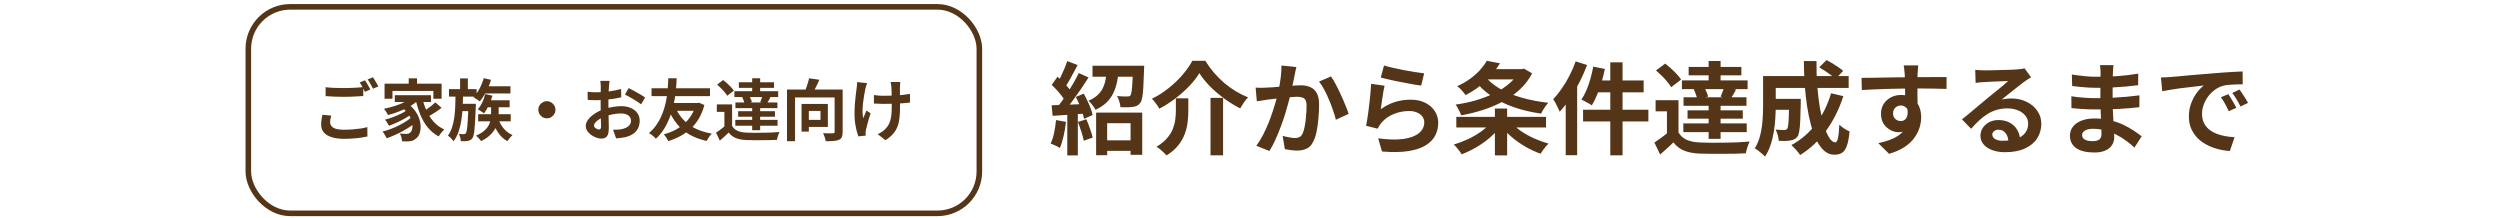
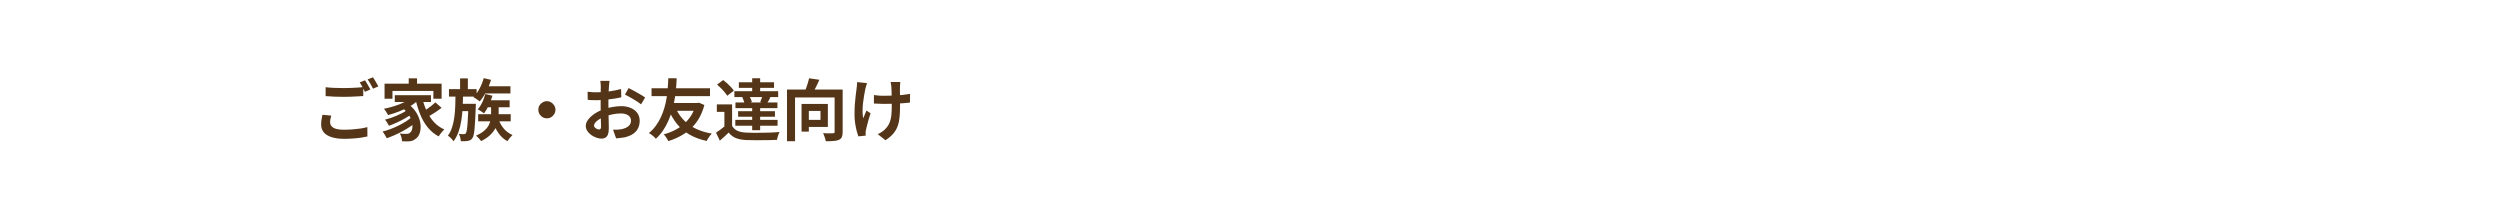
<svg xmlns="http://www.w3.org/2000/svg" width="448" height="39" viewBox="0 0 448 39" fill="none">
-   <rect x="44.5" y="1.23" width="131" height="37" rx="7.5" stroke="#543517" />
  <path d="M58.352 15.626C58.792 15.682 59.288 15.722 59.84 15.746C60.392 15.77 60.984 15.782 61.616 15.782C62.016 15.782 62.424 15.774 62.84 15.758C63.256 15.742 63.66 15.722 64.052 15.698C64.444 15.666 64.792 15.638 65.096 15.614V17.21C64.816 17.226 64.476 17.246 64.076 17.27C63.684 17.294 63.272 17.314 62.84 17.33C62.416 17.346 62.012 17.354 61.628 17.354C61.004 17.354 60.424 17.342 59.888 17.318C59.352 17.286 58.84 17.254 58.352 17.222V15.626ZM59.36 20.714C59.304 20.922 59.256 21.126 59.216 21.326C59.176 21.526 59.156 21.726 59.156 21.926C59.156 22.318 59.348 22.638 59.732 22.886C60.124 23.126 60.752 23.246 61.616 23.246C62.16 23.246 62.684 23.226 63.188 23.186C63.7 23.146 64.18 23.094 64.628 23.03C65.076 22.958 65.476 22.874 65.828 22.778L65.84 24.458C65.496 24.538 65.104 24.61 64.664 24.674C64.232 24.738 63.764 24.786 63.26 24.818C62.764 24.858 62.236 24.878 61.676 24.878C60.756 24.878 59.992 24.774 59.384 24.566C58.776 24.366 58.316 24.078 58.004 23.702C57.7 23.318 57.548 22.85 57.548 22.298C57.548 21.954 57.576 21.638 57.632 21.35C57.688 21.054 57.736 20.794 57.776 20.57L59.36 20.714ZM65.408 14.39C65.512 14.534 65.62 14.706 65.732 14.906C65.852 15.106 65.968 15.306 66.08 15.506C66.192 15.706 66.288 15.882 66.368 16.034L65.396 16.454C65.276 16.206 65.128 15.922 64.952 15.602C64.784 15.282 64.62 15.006 64.46 14.774L65.408 14.39ZM66.836 13.85C66.94 14.002 67.052 14.178 67.172 14.378C67.292 14.578 67.408 14.778 67.52 14.978C67.64 15.17 67.736 15.338 67.808 15.482L66.848 15.89C66.72 15.642 66.568 15.362 66.392 15.05C66.216 14.73 66.044 14.458 65.876 14.234L66.836 13.85ZM73.244 14.042H74.732V15.758H73.244V14.042ZM68.912 14.99H79.136V17.69H77.66V16.298H70.328V17.69H68.912V14.99ZM70.748 17.054H77.228V18.278H70.748V17.054ZM71.912 19.202L73.028 18.554C73.596 18.946 74.052 19.386 74.396 19.874C74.74 20.354 74.992 20.846 75.152 21.35C75.312 21.846 75.388 22.326 75.38 22.79C75.372 23.246 75.296 23.654 75.152 24.014C75.008 24.366 74.804 24.638 74.54 24.83C74.316 25.022 74.092 25.154 73.868 25.226C73.652 25.298 73.384 25.334 73.064 25.334C72.92 25.342 72.76 25.342 72.584 25.334C72.408 25.326 72.228 25.318 72.044 25.31C72.036 25.11 72 24.878 71.936 24.614C71.872 24.358 71.772 24.13 71.636 23.93C71.86 23.946 72.068 23.962 72.26 23.978C72.46 23.986 72.636 23.99 72.788 23.99C72.94 23.99 73.076 23.974 73.196 23.942C73.316 23.91 73.424 23.842 73.52 23.738C73.664 23.626 73.768 23.454 73.832 23.222C73.904 22.982 73.928 22.702 73.904 22.382C73.888 22.054 73.808 21.71 73.664 21.35C73.528 20.982 73.316 20.614 73.028 20.246C72.748 19.878 72.376 19.53 71.912 19.202ZM73.82 17.366L75.008 17.87C74.584 18.302 74.072 18.694 73.472 19.046C72.872 19.39 72.232 19.694 71.552 19.958C70.88 20.222 70.212 20.442 69.548 20.618C69.5 20.522 69.432 20.406 69.344 20.27C69.256 20.126 69.164 19.982 69.068 19.838C68.972 19.694 68.884 19.578 68.804 19.49C69.452 19.362 70.092 19.198 70.724 18.998C71.364 18.798 71.952 18.562 72.488 18.29C73.024 18.01 73.468 17.702 73.82 17.366ZM72.884 19.754L73.808 20.402C73.48 20.658 73.08 20.922 72.608 21.194C72.136 21.466 71.644 21.718 71.132 21.95C70.628 22.182 70.152 22.378 69.704 22.538C69.624 22.378 69.516 22.19 69.38 21.974C69.244 21.758 69.112 21.582 68.984 21.446C69.304 21.366 69.644 21.266 70.004 21.146C70.372 21.018 70.732 20.878 71.084 20.726C71.444 20.574 71.78 20.418 72.092 20.258C72.404 20.09 72.668 19.922 72.884 19.754ZM73.856 20.906L74.84 21.638C74.52 21.942 74.14 22.246 73.7 22.55C73.268 22.854 72.8 23.146 72.296 23.426C71.8 23.698 71.296 23.95 70.784 24.182C70.272 24.414 69.78 24.61 69.308 24.77C69.22 24.586 69.104 24.382 68.96 24.158C68.824 23.926 68.688 23.73 68.552 23.57C69.024 23.458 69.512 23.306 70.016 23.114C70.52 22.922 71.012 22.706 71.492 22.466C71.972 22.226 72.416 21.974 72.824 21.71C73.232 21.438 73.576 21.17 73.856 20.906ZM75.668 17.57C75.868 18.41 76.14 19.198 76.484 19.934C76.828 20.67 77.256 21.318 77.768 21.878C78.288 22.438 78.904 22.878 79.616 23.198C79.512 23.294 79.396 23.414 79.268 23.558C79.14 23.702 79.016 23.854 78.896 24.014C78.784 24.174 78.688 24.318 78.608 24.446C77.856 24.038 77.212 23.51 76.676 22.862C76.14 22.206 75.696 21.454 75.344 20.606C74.992 19.75 74.7 18.822 74.468 17.822L75.668 17.57ZM78.02 18.35L79.136 19.322C78.864 19.53 78.572 19.742 78.26 19.958C77.948 20.166 77.64 20.362 77.336 20.546C77.032 20.722 76.748 20.882 76.484 21.026L75.572 20.15C75.82 20.006 76.092 19.834 76.388 19.634C76.692 19.426 76.988 19.21 77.276 18.986C77.564 18.762 77.812 18.55 78.02 18.35ZM86.54 15.458H91.472V16.754H86.54V15.458ZM86.684 14.006L87.992 14.306C87.768 15.05 87.472 15.766 87.104 16.454C86.744 17.142 86.364 17.714 85.964 18.17C85.884 18.098 85.772 18.014 85.628 17.918C85.492 17.814 85.352 17.718 85.208 17.63C85.064 17.534 84.94 17.458 84.836 17.402C85.244 16.994 85.608 16.49 85.928 15.89C86.256 15.282 86.508 14.654 86.684 14.006ZM87.008 17.966H91.328V19.226H87.008V17.966ZM85.688 20.462H91.52V21.746H85.688V20.462ZM86.948 16.85L88.244 17.15C88.076 17.75 87.856 18.334 87.584 18.902C87.32 19.462 87.036 19.934 86.732 20.318C86.652 20.246 86.544 20.166 86.408 20.078C86.272 19.982 86.132 19.89 85.988 19.802C85.852 19.714 85.728 19.642 85.616 19.586C85.92 19.25 86.188 18.842 86.42 18.362C86.652 17.874 86.828 17.37 86.948 16.85ZM80.456 15.974H85.412V17.306H80.456V15.974ZM82.328 18.602H84.308V19.91H82.328V18.602ZM82.448 14.054H83.84V16.31H82.448V14.054ZM81.632 16.778H83C82.984 17.61 82.952 18.43 82.904 19.238C82.864 20.038 82.788 20.806 82.676 21.542C82.564 22.278 82.396 22.966 82.172 23.606C81.948 24.246 81.648 24.818 81.272 25.322C81.168 25.154 81.016 24.97 80.816 24.77C80.624 24.578 80.44 24.426 80.264 24.314C80.584 23.882 80.832 23.386 81.008 22.826C81.192 22.266 81.328 21.658 81.416 21.002C81.504 20.346 81.56 19.662 81.584 18.95C81.608 18.238 81.624 17.514 81.632 16.778ZM83.936 18.602H85.28C85.28 18.602 85.276 18.638 85.268 18.71C85.268 18.782 85.268 18.862 85.268 18.95C85.268 19.038 85.264 19.114 85.256 19.178C85.224 20.098 85.188 20.89 85.148 21.554C85.116 22.21 85.076 22.754 85.028 23.186C84.988 23.618 84.936 23.958 84.872 24.206C84.816 24.446 84.744 24.626 84.656 24.746C84.544 24.914 84.42 25.03 84.284 25.094C84.156 25.166 84.004 25.218 83.828 25.25C83.684 25.282 83.504 25.302 83.288 25.31C83.072 25.318 82.836 25.314 82.58 25.298C82.572 25.106 82.536 24.882 82.472 24.626C82.408 24.378 82.324 24.166 82.22 23.99C82.412 24.014 82.588 24.03 82.748 24.038C82.908 24.038 83.032 24.038 83.12 24.038C83.208 24.038 83.276 24.026 83.324 24.002C83.38 23.978 83.436 23.93 83.492 23.858C83.564 23.754 83.624 23.534 83.672 23.198C83.728 22.862 83.776 22.346 83.816 21.65C83.864 20.946 83.904 20.014 83.936 18.854V18.602ZM89.348 21.41C89.564 22.018 89.884 22.574 90.308 23.078C90.74 23.574 91.252 23.946 91.844 24.194C91.7 24.322 91.536 24.494 91.352 24.71C91.176 24.934 91.036 25.13 90.932 25.298C90.292 24.954 89.752 24.466 89.312 23.834C88.872 23.194 88.528 22.478 88.28 21.686L89.348 21.41ZM88.004 18.698H89.36V20.51C89.36 20.886 89.32 21.286 89.24 21.71C89.16 22.126 89.008 22.546 88.784 22.97C88.56 23.394 88.24 23.806 87.824 24.206C87.416 24.598 86.88 24.958 86.216 25.286C86.12 25.142 85.98 24.974 85.796 24.782C85.62 24.59 85.452 24.434 85.292 24.314C85.916 24.042 86.408 23.746 86.768 23.426C87.136 23.106 87.408 22.774 87.584 22.43C87.76 22.086 87.872 21.75 87.92 21.422C87.976 21.086 88.004 20.778 88.004 20.498V18.698ZM98 18.134C98.288 18.134 98.544 18.206 98.768 18.35C99 18.486 99.184 18.67 99.32 18.902C99.464 19.126 99.536 19.382 99.536 19.67C99.536 19.95 99.464 20.206 99.32 20.438C99.184 20.67 99 20.858 98.768 21.002C98.544 21.138 98.288 21.206 98 21.206C97.72 21.206 97.464 21.138 97.232 21.002C97 20.858 96.812 20.67 96.668 20.438C96.532 20.206 96.464 19.95 96.464 19.67C96.464 19.382 96.532 19.126 96.668 18.902C96.812 18.67 97 18.486 97.232 18.35C97.464 18.206 97.72 18.134 98 18.134ZM109.232 14.486C109.224 14.55 109.212 14.65 109.196 14.786C109.18 14.914 109.164 15.046 109.148 15.182C109.14 15.31 109.132 15.426 109.124 15.53C109.108 15.762 109.092 16.018 109.076 16.298C109.068 16.57 109.06 16.854 109.052 17.15C109.044 17.438 109.036 17.73 109.028 18.026C109.028 18.322 109.028 18.61 109.028 18.89C109.028 19.218 109.032 19.582 109.04 19.982C109.048 20.374 109.056 20.766 109.064 21.158C109.08 21.542 109.088 21.894 109.088 22.214C109.096 22.534 109.1 22.782 109.1 22.958C109.1 23.454 109.044 23.838 108.932 24.11C108.828 24.382 108.676 24.57 108.476 24.674C108.276 24.786 108.044 24.842 107.78 24.842C107.492 24.842 107.184 24.782 106.856 24.662C106.528 24.55 106.22 24.39 105.932 24.182C105.652 23.974 105.42 23.734 105.236 23.462C105.06 23.182 104.972 22.882 104.972 22.562C104.972 22.178 105.116 21.798 105.404 21.422C105.7 21.038 106.088 20.686 106.568 20.366C107.056 20.046 107.58 19.79 108.14 19.598C108.676 19.398 109.228 19.254 109.796 19.166C110.364 19.07 110.876 19.022 111.332 19.022C111.948 19.022 112.504 19.126 113 19.334C113.496 19.534 113.892 19.83 114.188 20.222C114.484 20.614 114.632 21.086 114.632 21.638C114.632 22.102 114.544 22.53 114.368 22.922C114.192 23.314 113.908 23.654 113.516 23.942C113.132 24.222 112.62 24.442 111.98 24.602C111.708 24.658 111.436 24.698 111.164 24.722C110.9 24.754 110.648 24.778 110.408 24.794L109.856 23.246C110.128 23.246 110.388 23.242 110.636 23.234C110.892 23.218 111.124 23.194 111.332 23.162C111.66 23.098 111.956 23.002 112.22 22.874C112.484 22.746 112.692 22.578 112.844 22.37C112.996 22.162 113.072 21.914 113.072 21.626C113.072 21.354 112.996 21.122 112.844 20.93C112.7 20.738 112.496 20.59 112.232 20.486C111.968 20.382 111.66 20.33 111.308 20.33C110.804 20.33 110.292 20.382 109.772 20.486C109.26 20.59 108.768 20.734 108.296 20.918C107.944 21.054 107.628 21.214 107.348 21.398C107.068 21.574 106.848 21.758 106.688 21.95C106.528 22.142 106.448 22.326 106.448 22.502C106.448 22.598 106.476 22.69 106.532 22.778C106.596 22.858 106.676 22.93 106.772 22.994C106.868 23.058 106.964 23.11 107.06 23.15C107.164 23.182 107.252 23.198 107.324 23.198C107.436 23.198 107.528 23.166 107.6 23.102C107.672 23.03 107.708 22.894 107.708 22.694C107.708 22.478 107.7 22.17 107.684 21.77C107.676 21.362 107.664 20.91 107.648 20.414C107.64 19.918 107.636 19.426 107.636 18.938C107.636 18.602 107.636 18.262 107.636 17.918C107.644 17.574 107.648 17.246 107.648 16.934C107.648 16.622 107.648 16.346 107.648 16.106C107.656 15.866 107.66 15.678 107.66 15.542C107.66 15.454 107.656 15.342 107.648 15.206C107.64 15.07 107.628 14.934 107.612 14.798C107.604 14.654 107.592 14.55 107.576 14.486H109.232ZM112.652 15.782C112.956 15.926 113.296 16.102 113.672 16.31C114.056 16.518 114.42 16.726 114.764 16.934C115.116 17.134 115.396 17.314 115.604 17.474L114.884 18.698C114.732 18.57 114.532 18.426 114.284 18.266C114.044 18.106 113.78 17.942 113.492 17.774C113.212 17.606 112.94 17.45 112.676 17.306C112.412 17.154 112.184 17.034 111.992 16.946L112.652 15.782ZM105.296 16.442C105.648 16.482 105.956 16.51 106.22 16.526C106.492 16.534 106.736 16.538 106.952 16.538C107.264 16.538 107.608 16.526 107.984 16.502C108.36 16.47 108.744 16.43 109.136 16.382C109.528 16.326 109.908 16.262 110.276 16.19C110.652 16.118 110.992 16.038 111.296 15.95L111.332 17.438C110.996 17.518 110.632 17.59 110.24 17.654C109.848 17.71 109.452 17.762 109.052 17.81C108.66 17.858 108.284 17.894 107.924 17.918C107.572 17.942 107.264 17.954 107 17.954C106.6 17.954 106.272 17.95 106.016 17.942C105.76 17.934 105.528 17.918 105.32 17.894L105.296 16.442ZM121.016 19.19C121.528 20.446 122.324 21.478 123.404 22.286C124.484 23.094 125.868 23.646 127.556 23.942C127.452 24.046 127.34 24.174 127.22 24.326C127.1 24.486 126.988 24.65 126.884 24.818C126.78 24.986 126.696 25.134 126.632 25.262C125.456 24.998 124.428 24.614 123.548 24.11C122.676 23.606 121.932 22.974 121.316 22.214C120.7 21.454 120.184 20.566 119.768 19.55L121.016 19.19ZM124.7 18.458H124.976L125.24 18.398L126.224 18.818C125.984 19.722 125.66 20.522 125.252 21.218C124.844 21.914 124.36 22.522 123.8 23.042C123.24 23.562 122.62 24.006 121.94 24.374C121.268 24.742 120.54 25.046 119.756 25.286C119.676 25.102 119.556 24.89 119.396 24.65C119.244 24.41 119.092 24.218 118.94 24.074C119.644 23.89 120.3 23.642 120.908 23.33C121.524 23.018 122.084 22.638 122.588 22.19C123.092 21.742 123.524 21.23 123.884 20.654C124.244 20.07 124.516 19.426 124.7 18.722V18.458ZM116.756 15.818H127.232V17.222H116.756V15.818ZM120.164 18.458H124.844V19.85H119.744L120.164 18.458ZM119.756 14.03H121.256C121.248 14.302 121.232 14.646 121.208 15.062C121.184 15.47 121.144 15.934 121.088 16.454C121.032 16.974 120.948 17.526 120.836 18.11C120.732 18.686 120.592 19.278 120.416 19.886C120.24 20.486 120.02 21.082 119.756 21.674C119.5 22.266 119.188 22.834 118.82 23.378C118.452 23.922 118.02 24.418 117.524 24.866C117.38 24.682 117.2 24.502 116.984 24.326C116.768 24.15 116.536 23.99 116.288 23.846C116.776 23.438 117.196 22.99 117.548 22.502C117.908 22.006 118.212 21.482 118.46 20.93C118.708 20.378 118.912 19.826 119.072 19.274C119.232 18.714 119.356 18.166 119.444 17.63C119.532 17.094 119.596 16.594 119.636 16.13C119.676 15.658 119.704 15.242 119.72 14.882C119.736 14.522 119.748 14.238 119.756 14.03ZM131.192 18.71V23.138H129.812V20.042H128.456V18.71H131.192ZM131.192 22.562C131.424 22.962 131.752 23.258 132.176 23.45C132.6 23.634 133.116 23.738 133.724 23.762C134.084 23.778 134.516 23.79 135.02 23.798C135.532 23.798 136.064 23.794 136.616 23.786C137.176 23.778 137.72 23.766 138.248 23.75C138.784 23.726 139.264 23.694 139.688 23.654C139.632 23.758 139.572 23.898 139.508 24.074C139.452 24.242 139.396 24.414 139.34 24.59C139.292 24.766 139.256 24.922 139.232 25.058C138.864 25.082 138.44 25.098 137.96 25.106C137.48 25.114 136.984 25.118 136.472 25.118C135.96 25.126 135.464 25.126 134.984 25.118C134.504 25.118 134.08 25.11 133.712 25.094C132.992 25.062 132.38 24.946 131.876 24.746C131.372 24.546 130.94 24.214 130.58 23.75C130.348 23.99 130.1 24.226 129.836 24.458C129.58 24.698 129.3 24.946 128.996 25.202L128.312 23.774C128.568 23.606 128.836 23.418 129.116 23.21C129.404 23.002 129.68 22.786 129.944 22.562H131.192ZM128.504 15.158L129.596 14.342C129.828 14.518 130.068 14.718 130.316 14.942C130.564 15.166 130.792 15.39 131 15.614C131.208 15.838 131.376 16.05 131.504 16.25L130.316 17.162C130.204 16.962 130.048 16.746 129.848 16.514C129.656 16.274 129.44 16.038 129.2 15.806C128.96 15.566 128.728 15.35 128.504 15.158ZM133.016 17.426L134.252 17.15C134.356 17.326 134.452 17.522 134.54 17.738C134.636 17.946 134.7 18.13 134.732 18.29L133.424 18.578C133.4 18.426 133.348 18.242 133.268 18.026C133.196 17.81 133.112 17.61 133.016 17.426ZM132.404 14.738H138.704V15.746H132.404V14.738ZM132.272 19.922H138.872V20.918H132.272V19.922ZM131.792 18.362H139.316V19.382H131.792V18.362ZM131.6 16.346H139.448V17.39H131.6V16.346ZM131.768 21.482H139.34V22.526H131.768V21.482ZM134.792 14.03H136.22V16.994H134.792V14.03ZM134.792 18.878H136.22V23.33H134.792V18.878ZM136.664 17.126L138.068 17.45C137.948 17.682 137.828 17.894 137.708 18.086C137.588 18.278 137.48 18.446 137.384 18.59L136.22 18.29C136.3 18.122 136.38 17.93 136.46 17.714C136.548 17.49 136.616 17.294 136.664 17.126ZM141.032 16.046H150.068V17.462H142.472V25.298H141.032V16.046ZM149.564 16.046H151.004V23.642C151.004 24.026 150.956 24.33 150.86 24.554C150.764 24.778 150.588 24.946 150.332 25.058C150.076 25.17 149.756 25.238 149.372 25.262C148.988 25.294 148.52 25.31 147.968 25.31C147.96 25.174 147.928 25.018 147.872 24.842C147.824 24.666 147.764 24.49 147.692 24.314C147.628 24.138 147.564 23.986 147.5 23.858C147.74 23.874 147.976 23.886 148.208 23.894C148.448 23.894 148.664 23.894 148.856 23.894C149.048 23.886 149.184 23.882 149.264 23.882C149.376 23.882 149.452 23.866 149.492 23.834C149.54 23.794 149.564 23.722 149.564 23.618V16.046ZM144.992 14.03L146.828 14.294C146.62 14.782 146.396 15.258 146.156 15.722C145.924 16.186 145.712 16.578 145.52 16.898L144.128 16.598C144.24 16.35 144.352 16.078 144.464 15.782C144.576 15.486 144.676 15.186 144.764 14.882C144.86 14.578 144.936 14.294 144.992 14.03ZM143.636 18.626H144.944V23.582H143.636V18.626ZM144.2 18.626H148.352V22.742H144.2V21.482H147.032V19.874H144.2V18.626ZM161.336 14.69C161.32 14.818 161.308 14.954 161.3 15.098C161.292 15.234 161.284 15.37 161.276 15.506C161.268 15.618 161.264 15.79 161.264 16.022C161.272 16.246 161.276 16.502 161.276 16.79C161.276 17.07 161.276 17.358 161.276 17.654C161.276 17.942 161.276 18.21 161.276 18.458C161.284 18.706 161.288 18.898 161.288 19.034C161.288 19.746 161.26 20.394 161.204 20.978C161.156 21.554 161.044 22.086 160.868 22.574C160.7 23.062 160.44 23.514 160.088 23.93C159.744 24.346 159.272 24.746 158.672 25.13L157.292 24.038C157.516 23.942 157.764 23.806 158.036 23.63C158.308 23.446 158.524 23.262 158.684 23.078C158.916 22.838 159.104 22.586 159.248 22.322C159.392 22.058 159.504 21.766 159.584 21.446C159.672 21.126 159.728 20.77 159.752 20.378C159.784 19.986 159.8 19.534 159.8 19.022C159.8 18.806 159.8 18.534 159.8 18.206C159.8 17.878 159.796 17.538 159.788 17.186C159.78 16.834 159.772 16.51 159.764 16.214C159.756 15.91 159.744 15.678 159.728 15.518C159.72 15.366 159.7 15.214 159.668 15.062C159.644 14.91 159.62 14.786 159.596 14.69H161.336ZM156.608 17.03C156.8 17.054 156.996 17.078 157.196 17.102C157.396 17.118 157.596 17.134 157.796 17.15C158.004 17.158 158.212 17.162 158.42 17.162C158.94 17.162 159.484 17.15 160.052 17.126C160.62 17.102 161.168 17.066 161.696 17.018C162.224 16.962 162.684 16.898 163.076 16.826L163.064 18.386C162.688 18.426 162.244 18.466 161.732 18.506C161.22 18.538 160.68 18.566 160.112 18.59C159.552 18.606 159 18.614 158.456 18.614C158.288 18.614 158.096 18.61 157.88 18.602C157.664 18.594 157.448 18.586 157.232 18.578C157.016 18.57 156.808 18.562 156.608 18.554V17.03ZM155.372 14.894C155.324 15.038 155.272 15.206 155.216 15.398C155.16 15.582 155.116 15.738 155.084 15.866C155.012 16.194 154.936 16.59 154.856 17.054C154.776 17.51 154.708 17.986 154.652 18.482C154.596 18.978 154.568 19.466 154.568 19.946C154.568 20.418 154.608 20.838 154.688 21.206C154.768 21.022 154.86 20.802 154.964 20.546C155.068 20.282 155.168 20.038 155.264 19.814L156.008 20.294C155.896 20.638 155.784 20.994 155.672 21.362C155.568 21.722 155.476 22.066 155.396 22.394C155.316 22.714 155.248 22.99 155.192 23.222C155.168 23.31 155.148 23.414 155.132 23.534C155.124 23.646 155.12 23.738 155.12 23.81C155.12 23.866 155.12 23.942 155.12 24.038C155.128 24.134 155.136 24.222 155.144 24.302L153.812 24.434C153.724 24.194 153.624 23.866 153.512 23.45C153.408 23.026 153.316 22.562 153.236 22.058C153.164 21.546 153.128 21.042 153.128 20.546C153.128 19.89 153.148 19.258 153.188 18.65C153.236 18.042 153.292 17.49 153.356 16.994C153.42 16.49 153.472 16.078 153.512 15.758C153.544 15.59 153.564 15.414 153.572 15.23C153.58 15.038 153.588 14.866 153.596 14.714L155.372 14.894Z" fill="#543517" />
-   <path d="M197.432 25.15H203.624V27.04H197.432V25.15ZM196.424 20.182H204.686V27.742H202.598V22.072H198.404V27.814H196.424V20.182ZM195.776 11.776H204.02V13.756H195.776V11.776ZM203.03 11.776H205.046C205.046 11.776 205.04 11.878 205.028 12.082C205.028 12.274 205.022 12.436 205.01 12.568C204.974 13.816 204.932 14.842 204.884 15.646C204.836 16.438 204.77 17.056 204.686 17.5C204.602 17.944 204.482 18.262 204.326 18.454C204.146 18.682 203.948 18.85 203.732 18.958C203.528 19.054 203.276 19.12 202.976 19.156C202.748 19.192 202.436 19.216 202.04 19.228C201.644 19.228 201.224 19.222 200.78 19.21C200.768 18.898 200.702 18.556 200.582 18.184C200.474 17.812 200.336 17.488 200.168 17.212C200.54 17.248 200.894 17.272 201.23 17.284C201.566 17.284 201.818 17.284 201.986 17.284C202.13 17.284 202.244 17.278 202.328 17.266C202.412 17.242 202.496 17.188 202.58 17.104C202.664 16.996 202.73 16.768 202.778 16.42C202.838 16.06 202.886 15.532 202.922 14.836C202.97 14.14 203.006 13.222 203.03 12.082V11.776ZM198.368 12.604H200.492C200.42 13.36 200.306 14.086 200.15 14.782C200.006 15.466 199.784 16.114 199.484 16.726C199.196 17.326 198.794 17.878 198.278 18.382C197.762 18.874 197.108 19.306 196.316 19.678C196.196 19.426 196.01 19.144 195.758 18.832C195.518 18.508 195.284 18.25 195.056 18.058C195.728 17.77 196.268 17.434 196.676 17.05C197.096 16.654 197.414 16.228 197.63 15.772C197.858 15.304 198.02 14.8 198.116 14.26C198.224 13.72 198.308 13.168 198.368 12.604ZM191.24 10.948L193.112 11.65C192.872 12.106 192.62 12.58 192.356 13.072C192.092 13.564 191.834 14.032 191.582 14.476C191.33 14.92 191.09 15.304 190.862 15.628L189.422 15.016C189.638 14.644 189.86 14.224 190.088 13.756C190.316 13.288 190.532 12.808 190.736 12.316C190.94 11.824 191.108 11.368 191.24 10.948ZM193.31 13.09L195.074 13.882C194.642 14.566 194.168 15.286 193.652 16.042C193.136 16.786 192.62 17.506 192.104 18.202C191.588 18.886 191.102 19.486 190.646 20.002L189.386 19.3C189.722 18.892 190.07 18.436 190.43 17.932C190.79 17.416 191.144 16.882 191.492 16.33C191.852 15.766 192.188 15.208 192.5 14.656C192.812 14.092 193.082 13.57 193.31 13.09ZM188.468 15.214L189.512 13.738C189.824 14.014 190.142 14.32 190.466 14.656C190.802 14.98 191.108 15.31 191.384 15.646C191.672 15.97 191.888 16.264 192.032 16.528L190.934 18.202C190.79 17.914 190.58 17.596 190.304 17.248C190.04 16.9 189.746 16.546 189.422 16.186C189.098 15.826 188.78 15.502 188.468 15.214ZM192.788 17.374L194.21 16.78C194.438 17.188 194.66 17.626 194.876 18.094C195.104 18.55 195.296 19 195.452 19.444C195.62 19.876 195.734 20.266 195.794 20.614L194.264 21.298C194.204 20.95 194.096 20.554 193.94 20.11C193.796 19.654 193.622 19.186 193.418 18.706C193.214 18.226 193.004 17.782 192.788 17.374ZM188.45 18.868C189.278 18.844 190.268 18.808 191.42 18.76C192.572 18.712 193.742 18.664 194.93 18.616L194.912 20.326C193.796 20.41 192.686 20.488 191.582 20.56C190.49 20.632 189.506 20.698 188.63 20.758L188.45 18.868ZM193.166 21.856L194.678 21.37C194.906 21.886 195.122 22.45 195.326 23.062C195.542 23.662 195.704 24.19 195.812 24.646L194.21 25.222C194.126 24.766 193.982 24.226 193.778 23.602C193.574 22.966 193.37 22.384 193.166 21.856ZM189.242 21.514L191.024 21.838C190.928 22.702 190.784 23.554 190.592 24.394C190.4 25.234 190.178 25.942 189.926 26.518C189.806 26.434 189.644 26.338 189.44 26.23C189.236 26.134 189.026 26.038 188.81 25.942C188.606 25.846 188.426 25.774 188.27 25.726C188.534 25.186 188.744 24.544 188.9 23.8C189.056 23.044 189.17 22.282 189.242 21.514ZM191.258 19.822H193.148V27.85H191.258V19.822ZM214.928 13.108C214.472 13.864 213.872 14.632 213.128 15.412C212.384 16.192 211.55 16.936 210.626 17.644C209.714 18.34 208.754 18.952 207.746 19.48C207.662 19.3 207.542 19.102 207.386 18.886C207.23 18.67 207.068 18.454 206.9 18.238C206.732 18.022 206.57 17.842 206.414 17.698C207.482 17.182 208.484 16.546 209.42 15.79C210.368 15.034 211.208 14.23 211.94 13.378C212.672 12.514 213.248 11.686 213.668 10.894H215.99C216.458 11.65 216.98 12.364 217.556 13.036C218.144 13.708 218.762 14.326 219.41 14.89C220.07 15.442 220.76 15.934 221.48 16.366C222.2 16.798 222.926 17.158 223.658 17.446C223.382 17.722 223.124 18.04 222.884 18.4C222.644 18.748 222.428 19.09 222.236 19.426C221.276 18.934 220.328 18.346 219.392 17.662C218.456 16.978 217.598 16.246 216.818 15.466C216.05 14.674 215.42 13.888 214.928 13.108ZM216.926 17.536H219.176V27.832H216.926V17.536ZM210.716 17.626H212.948V19.858C212.948 20.494 212.906 21.166 212.822 21.874C212.75 22.57 212.582 23.272 212.318 23.98C212.066 24.688 211.676 25.372 211.148 26.032C210.632 26.692 209.93 27.298 209.042 27.85C208.91 27.694 208.736 27.514 208.52 27.31C208.316 27.118 208.1 26.926 207.872 26.734C207.644 26.554 207.434 26.41 207.242 26.302C208.022 25.834 208.646 25.33 209.114 24.79C209.582 24.25 209.93 23.698 210.158 23.134C210.386 22.558 210.536 21.988 210.608 21.424C210.68 20.86 210.716 20.32 210.716 19.804V17.626ZM232.316 12.01C232.256 12.238 232.196 12.49 232.136 12.766C232.088 13.03 232.04 13.276 231.992 13.504C231.944 13.768 231.884 14.068 231.812 14.404C231.74 14.728 231.668 15.058 231.596 15.394C231.536 15.718 231.47 16.036 231.398 16.348C231.278 16.864 231.128 17.464 230.948 18.148C230.768 18.832 230.558 19.57 230.318 20.362C230.078 21.142 229.808 21.928 229.508 22.72C229.208 23.512 228.89 24.286 228.554 25.042C228.218 25.786 227.858 26.458 227.474 27.058L225.134 26.122C225.554 25.558 225.944 24.928 226.304 24.232C226.676 23.524 227.012 22.798 227.312 22.054C227.612 21.31 227.876 20.578 228.104 19.858C228.344 19.138 228.548 18.466 228.716 17.842C228.884 17.218 229.016 16.684 229.112 16.24C229.28 15.424 229.412 14.638 229.508 13.882C229.604 13.126 229.646 12.412 229.634 11.74L232.316 12.01ZM238.508 13.702C238.796 14.086 239.09 14.572 239.39 15.16C239.702 15.736 240.002 16.348 240.29 16.996C240.59 17.644 240.86 18.268 241.1 18.868C241.352 19.468 241.544 19.978 241.676 20.398L239.39 21.46C239.27 20.956 239.102 20.398 238.886 19.786C238.682 19.162 238.442 18.532 238.166 17.896C237.902 17.248 237.614 16.636 237.302 16.06C237.002 15.484 236.69 15.004 236.366 14.62L238.508 13.702ZM225.008 15.7C225.332 15.724 225.65 15.736 225.962 15.736C226.274 15.724 226.598 15.712 226.934 15.7C227.222 15.688 227.576 15.67 227.996 15.646C228.428 15.61 228.878 15.574 229.346 15.538C229.826 15.502 230.306 15.466 230.786 15.43C231.266 15.382 231.71 15.346 232.118 15.322C232.526 15.298 232.862 15.286 233.126 15.286C233.762 15.286 234.32 15.394 234.8 15.61C235.292 15.814 235.676 16.168 235.952 16.672C236.24 17.176 236.384 17.86 236.384 18.724C236.384 19.432 236.348 20.2 236.276 21.028C236.216 21.856 236.114 22.648 235.97 23.404C235.826 24.16 235.622 24.802 235.358 25.33C235.07 25.954 234.674 26.386 234.17 26.626C233.678 26.866 233.09 26.986 232.406 26.986C232.058 26.986 231.686 26.956 231.29 26.896C230.906 26.848 230.558 26.794 230.246 26.734L229.85 24.358C230.09 24.418 230.348 24.478 230.624 24.538C230.912 24.598 231.182 24.646 231.434 24.682C231.698 24.718 231.908 24.736 232.064 24.736C232.364 24.736 232.628 24.682 232.856 24.574C233.084 24.454 233.27 24.25 233.414 23.962C233.582 23.614 233.714 23.164 233.81 22.612C233.918 22.06 233.996 21.466 234.044 20.83C234.104 20.182 234.134 19.564 234.134 18.976C234.134 18.496 234.068 18.142 233.936 17.914C233.804 17.686 233.606 17.536 233.342 17.464C233.09 17.38 232.772 17.338 232.388 17.338C232.124 17.338 231.752 17.362 231.272 17.41C230.804 17.446 230.306 17.494 229.778 17.554C229.25 17.602 228.752 17.656 228.284 17.716C227.828 17.776 227.474 17.818 227.222 17.842C226.97 17.89 226.64 17.944 226.232 18.004C225.836 18.052 225.5 18.1 225.224 18.148L225.008 15.7ZM248.012 11.74C248.444 11.872 248.984 12.01 249.632 12.154C250.28 12.298 250.958 12.442 251.666 12.586C252.374 12.718 253.04 12.832 253.664 12.928C254.3 13.024 254.816 13.096 255.212 13.144L254.672 15.34C254.312 15.292 253.874 15.226 253.358 15.142C252.854 15.046 252.314 14.944 251.738 14.836C251.174 14.728 250.616 14.62 250.064 14.512C249.512 14.392 249.008 14.278 248.552 14.17C248.096 14.062 247.724 13.972 247.436 13.9L248.012 11.74ZM248.12 15.358C248.06 15.598 247.994 15.91 247.922 16.294C247.862 16.666 247.802 17.056 247.742 17.464C247.682 17.872 247.622 18.262 247.562 18.634C247.514 19.006 247.472 19.318 247.436 19.57C248.252 18.982 249.104 18.55 249.992 18.274C250.892 17.998 251.81 17.86 252.746 17.86C253.802 17.86 254.702 18.052 255.446 18.436C256.19 18.82 256.754 19.324 257.138 19.948C257.534 20.572 257.732 21.25 257.732 21.982C257.732 22.798 257.558 23.554 257.21 24.25C256.862 24.946 256.292 25.54 255.5 26.032C254.708 26.524 253.67 26.872 252.386 27.076C251.102 27.28 249.524 27.304 247.652 27.148L246.968 24.79C248.768 25.03 250.28 25.066 251.504 24.898C252.728 24.718 253.652 24.37 254.276 23.854C254.912 23.326 255.23 22.684 255.23 21.928C255.23 21.532 255.116 21.184 254.888 20.884C254.66 20.572 254.342 20.332 253.934 20.164C253.526 19.984 253.064 19.894 252.548 19.894C251.54 19.894 250.592 20.08 249.704 20.452C248.828 20.812 248.108 21.334 247.544 22.018C247.388 22.21 247.256 22.39 247.148 22.558C247.052 22.714 246.962 22.882 246.878 23.062L244.808 22.54C244.88 22.192 244.952 21.784 245.024 21.316C245.096 20.836 245.168 20.326 245.24 19.786C245.312 19.234 245.378 18.682 245.438 18.13C245.498 17.578 245.552 17.032 245.6 16.492C245.648 15.952 245.684 15.46 245.708 15.016L248.12 15.358ZM265.67 12.388H272.87V14.224H265.67V12.388ZM272.276 12.388H272.708L273.086 12.298L274.562 13.144C273.986 14.236 273.254 15.196 272.366 16.024C271.478 16.852 270.47 17.572 269.342 18.184C268.226 18.784 267.032 19.288 265.76 19.696C264.488 20.104 263.186 20.428 261.854 20.668C261.758 20.38 261.608 20.05 261.404 19.678C261.212 19.294 261.026 18.982 260.846 18.742C262.07 18.574 263.27 18.322 264.446 17.986C265.622 17.638 266.72 17.218 267.74 16.726C268.772 16.222 269.678 15.64 270.458 14.98C271.238 14.308 271.844 13.552 272.276 12.712V12.388ZM266.426 10.894L268.802 11.344C268.106 12.46 267.266 13.498 266.282 14.458C265.31 15.418 264.098 16.282 262.646 17.05C262.538 16.882 262.394 16.696 262.214 16.492C262.046 16.288 261.866 16.09 261.674 15.898C261.482 15.706 261.296 15.556 261.116 15.448C262.016 15.04 262.802 14.59 263.474 14.098C264.158 13.594 264.746 13.072 265.238 12.532C265.73 11.98 266.126 11.434 266.426 10.894ZM265.922 13.432C266.606 14.344 267.518 15.142 268.658 15.826C269.81 16.498 271.13 17.05 272.618 17.482C274.106 17.914 275.714 18.226 277.442 18.418C277.298 18.574 277.142 18.772 276.974 19.012C276.806 19.24 276.65 19.474 276.506 19.714C276.362 19.954 276.248 20.17 276.164 20.362C274.388 20.11 272.744 19.72 271.232 19.192C269.732 18.664 268.382 17.986 267.182 17.158C265.982 16.33 264.956 15.346 264.104 14.206L265.922 13.432ZM260.972 20.938H277.046V22.846H260.972V20.938ZM267.884 19.444H270.08V27.85H267.884V19.444ZM267.236 21.892L268.928 22.612C268.388 23.332 267.74 24.016 266.984 24.664C266.24 25.312 265.43 25.888 264.554 26.392C263.69 26.896 262.814 27.316 261.926 27.652C261.83 27.472 261.698 27.274 261.53 27.058C261.362 26.842 261.188 26.626 261.008 26.41C260.84 26.206 260.678 26.032 260.522 25.888C261.398 25.636 262.262 25.312 263.114 24.916C263.966 24.508 264.752 24.046 265.472 23.53C266.192 23.002 266.78 22.456 267.236 21.892ZM270.71 21.838C271.178 22.39 271.772 22.924 272.492 23.44C273.224 23.944 274.022 24.394 274.886 24.79C275.762 25.174 276.638 25.492 277.514 25.744C277.346 25.876 277.172 26.05 276.992 26.266C276.812 26.494 276.638 26.722 276.47 26.95C276.314 27.178 276.182 27.376 276.074 27.544C275.186 27.232 274.298 26.824 273.41 26.32C272.534 25.816 271.718 25.246 270.962 24.61C270.206 23.974 269.546 23.296 268.982 22.576L270.71 21.838ZM288.566 11.164H290.762V27.832H288.566V11.164ZM285.506 11.938L287.594 12.352C287.426 13.168 287.222 13.978 286.982 14.782C286.742 15.586 286.472 16.342 286.172 17.05C285.884 17.746 285.578 18.358 285.254 18.886C285.122 18.778 284.936 18.658 284.696 18.526C284.468 18.394 284.234 18.268 283.994 18.148C283.766 18.016 283.562 17.92 283.382 17.86C283.706 17.38 284.006 16.822 284.282 16.186C284.558 15.538 284.798 14.854 285.002 14.134C285.206 13.402 285.374 12.67 285.506 11.938ZM286.208 14.422H294.542V16.546H285.668L286.208 14.422ZM283.688 19.66H295.388V21.766H283.688V19.66ZM282.356 11.002L284.408 11.65C284.024 12.658 283.574 13.678 283.058 14.71C282.542 15.73 281.978 16.696 281.366 17.608C280.766 18.52 280.142 19.324 279.494 20.02C279.422 19.84 279.32 19.612 279.188 19.336C279.056 19.048 278.912 18.76 278.756 18.472C278.6 18.184 278.456 17.95 278.324 17.77C278.864 17.218 279.38 16.582 279.872 15.862C280.376 15.142 280.838 14.368 281.258 13.54C281.69 12.712 282.056 11.866 282.356 11.002ZM280.574 15.988L282.626 13.936V13.954V27.814H280.574V15.988ZM300.788 17.95V24.592H298.718V19.948H296.684V17.95H300.788ZM300.788 23.728C301.136 24.328 301.628 24.772 302.264 25.06C302.9 25.336 303.674 25.492 304.586 25.528C305.126 25.552 305.774 25.57 306.53 25.582C307.298 25.582 308.096 25.576 308.924 25.564C309.764 25.552 310.58 25.534 311.372 25.51C312.176 25.474 312.896 25.426 313.532 25.366C313.448 25.522 313.358 25.732 313.262 25.996C313.178 26.248 313.094 26.506 313.01 26.77C312.938 27.034 312.884 27.268 312.848 27.472C312.296 27.508 311.66 27.532 310.94 27.544C310.22 27.556 309.476 27.562 308.708 27.562C307.94 27.574 307.196 27.574 306.476 27.562C305.756 27.562 305.12 27.55 304.568 27.526C303.488 27.478 302.57 27.304 301.814 27.004C301.058 26.704 300.41 26.206 299.87 25.51C299.522 25.87 299.15 26.224 298.754 26.572C298.37 26.932 297.95 27.304 297.494 27.688L296.468 25.546C296.852 25.294 297.254 25.012 297.674 24.7C298.106 24.388 298.52 24.064 298.916 23.728H300.788ZM296.756 12.622L298.394 11.398C298.742 11.662 299.102 11.962 299.474 12.298C299.846 12.634 300.188 12.97 300.5 13.306C300.812 13.642 301.064 13.96 301.256 14.26L299.474 15.628C299.306 15.328 299.072 15.004 298.772 14.656C298.484 14.296 298.16 13.942 297.8 13.594C297.44 13.234 297.092 12.91 296.756 12.622ZM303.524 16.024L305.378 15.61C305.534 15.874 305.678 16.168 305.81 16.492C305.954 16.804 306.05 17.08 306.098 17.32L304.136 17.752C304.1 17.524 304.022 17.248 303.902 16.924C303.794 16.6 303.668 16.3 303.524 16.024ZM302.606 11.992H312.056V13.504H302.606V11.992ZM302.408 19.768H312.308V21.262H302.408V19.768ZM301.688 17.428H312.974V18.958H301.688V17.428ZM301.4 14.404H313.172V15.97H301.4V14.404ZM301.652 22.108H313.01V23.674H301.652V22.108ZM306.188 10.93H308.33V15.376H306.188V10.93ZM306.188 18.202H308.33V24.88H306.188V18.202ZM308.996 15.574L311.102 16.06C310.922 16.408 310.742 16.726 310.562 17.014C310.382 17.302 310.22 17.554 310.076 17.77L308.33 17.32C308.45 17.068 308.57 16.78 308.69 16.456C308.822 16.12 308.924 15.826 308.996 15.574ZM317.276 17.716H321.434V19.678H317.276V17.716ZM320.606 17.716H322.694C322.694 17.716 322.694 17.764 322.694 17.86C322.694 17.956 322.694 18.07 322.694 18.202C322.694 18.322 322.694 18.424 322.694 18.508C322.67 19.78 322.64 20.824 322.604 21.64C322.568 22.444 322.508 23.074 322.424 23.53C322.352 23.974 322.25 24.286 322.118 24.466C321.938 24.694 321.746 24.856 321.542 24.952C321.35 25.048 321.122 25.12 320.858 25.168C320.618 25.216 320.312 25.246 319.94 25.258C319.58 25.258 319.184 25.252 318.752 25.24C318.74 24.928 318.68 24.58 318.572 24.196C318.464 23.812 318.332 23.488 318.176 23.224C318.5 23.248 318.8 23.266 319.076 23.278C319.364 23.29 319.58 23.296 319.724 23.296C319.844 23.296 319.946 23.284 320.03 23.26C320.126 23.224 320.204 23.164 320.264 23.08C320.348 22.972 320.408 22.75 320.444 22.414C320.492 22.066 320.528 21.544 320.552 20.848C320.576 20.14 320.594 19.204 320.606 18.04V17.716ZM326.006 12.064L327.32 10.768C327.656 10.936 328.01 11.134 328.382 11.362C328.754 11.59 329.108 11.818 329.444 12.046C329.792 12.274 330.074 12.496 330.29 12.712L328.904 14.152C328.7 13.948 328.436 13.72 328.112 13.468C327.788 13.216 327.44 12.97 327.068 12.73C326.696 12.478 326.342 12.256 326.006 12.064ZM328.13 16.708L330.326 17.23C329.57 19.57 328.538 21.64 327.23 23.44C325.922 25.228 324.374 26.674 322.586 27.778C322.49 27.622 322.346 27.43 322.154 27.202C321.962 26.986 321.764 26.764 321.56 26.536C321.356 26.32 321.176 26.14 321.02 25.996C322.748 25.06 324.212 23.8 325.412 22.216C326.612 20.62 327.518 18.784 328.13 16.708ZM317.384 13.63H331.28V15.754H317.384V13.63ZM315.944 13.63H318.212V18.94C318.212 19.612 318.188 20.35 318.14 21.154C318.092 21.946 318.002 22.762 317.87 23.602C317.738 24.43 317.54 25.228 317.276 25.996C317.024 26.764 316.694 27.454 316.286 28.066C316.166 27.91 315.986 27.736 315.746 27.544C315.518 27.352 315.284 27.16 315.044 26.968C314.816 26.788 314.618 26.662 314.45 26.59C314.906 25.87 315.236 25.066 315.44 24.178C315.656 23.278 315.794 22.372 315.854 21.46C315.914 20.548 315.944 19.702 315.944 18.922V13.63ZM323.252 10.948H325.52C325.496 12.424 325.538 13.87 325.646 15.286C325.754 16.702 325.91 18.028 326.114 19.264C326.33 20.488 326.582 21.574 326.87 22.522C327.158 23.458 327.476 24.19 327.824 24.718C328.172 25.246 328.526 25.51 328.886 25.51C329.09 25.51 329.246 25.264 329.354 24.772C329.474 24.28 329.558 23.47 329.606 22.342C329.858 22.582 330.152 22.816 330.488 23.044C330.836 23.272 331.154 23.44 331.442 23.548C331.334 24.664 331.172 25.528 330.956 26.14C330.74 26.74 330.452 27.154 330.092 27.382C329.732 27.61 329.27 27.724 328.706 27.724C328.058 27.724 327.47 27.502 326.942 27.058C326.426 26.614 325.964 25.996 325.556 25.204C325.16 24.412 324.818 23.482 324.53 22.414C324.242 21.346 324.002 20.188 323.81 18.94C323.63 17.692 323.492 16.396 323.396 15.052C323.312 13.696 323.264 12.328 323.252 10.948ZM343.754 11.722C343.742 11.818 343.724 11.974 343.7 12.19C343.688 12.394 343.676 12.604 343.664 12.82C343.652 13.024 343.64 13.174 343.628 13.27C343.616 13.51 343.61 13.834 343.61 14.242C343.61 14.638 343.61 15.082 343.61 15.574C343.61 16.066 343.61 16.564 343.61 17.068C343.622 17.56 343.628 18.028 343.628 18.472C343.64 18.904 343.646 19.264 343.646 19.552L341.396 18.796C341.396 18.568 341.396 18.268 341.396 17.896C341.396 17.512 341.396 17.098 341.396 16.654C341.396 16.198 341.39 15.748 341.378 15.304C341.378 14.86 341.372 14.458 341.36 14.098C341.348 13.738 341.336 13.468 341.324 13.288C341.3 12.916 341.27 12.592 341.234 12.316C341.198 12.028 341.168 11.83 341.144 11.722H343.754ZM333.584 13.954C334.112 13.954 334.712 13.948 335.384 13.936C336.056 13.924 336.758 13.912 337.49 13.9C338.222 13.888 338.942 13.876 339.65 13.864C340.358 13.852 341.024 13.846 341.648 13.846C342.272 13.834 342.812 13.828 343.268 13.828C343.724 13.828 344.222 13.828 344.762 13.828C345.302 13.816 345.836 13.81 346.364 13.81C346.892 13.81 347.372 13.81 347.804 13.81C348.248 13.81 348.59 13.81 348.83 13.81L348.812 15.934C348.248 15.91 347.504 15.892 346.58 15.88C345.656 15.856 344.528 15.844 343.196 15.844C342.38 15.844 341.552 15.856 340.712 15.88C339.872 15.892 339.038 15.91 338.21 15.934C337.382 15.958 336.584 15.988 335.816 16.024C335.048 16.048 334.322 16.084 333.638 16.132L333.584 13.954ZM343.322 19.282C343.322 20.266 343.202 21.082 342.962 21.73C342.734 22.378 342.386 22.87 341.918 23.206C341.45 23.53 340.868 23.692 340.172 23.692C339.836 23.692 339.482 23.62 339.11 23.476C338.75 23.332 338.414 23.122 338.102 22.846C337.79 22.57 337.538 22.228 337.346 21.82C337.166 21.412 337.076 20.932 337.076 20.38C337.076 19.696 337.238 19.108 337.562 18.616C337.886 18.112 338.318 17.722 338.858 17.446C339.41 17.158 340.016 17.014 340.676 17.014C341.468 17.014 342.128 17.194 342.656 17.554C343.196 17.902 343.598 18.376 343.862 18.976C344.138 19.576 344.276 20.254 344.276 21.01C344.276 21.598 344.18 22.21 343.988 22.846C343.796 23.482 343.478 24.106 343.034 24.718C342.602 25.318 342.014 25.864 341.27 26.356C340.538 26.848 339.62 27.25 338.516 27.562L336.59 25.654C337.358 25.498 338.072 25.294 338.732 25.042C339.392 24.79 339.968 24.472 340.46 24.088C340.964 23.704 341.354 23.23 341.63 22.666C341.918 22.102 342.062 21.424 342.062 20.632C342.062 20.056 341.918 19.624 341.63 19.336C341.354 19.048 341.018 18.904 340.622 18.904C340.394 18.904 340.172 18.958 339.956 19.066C339.74 19.174 339.566 19.336 339.434 19.552C339.302 19.768 339.236 20.032 339.236 20.344C339.236 20.752 339.374 21.082 339.65 21.334C339.938 21.574 340.262 21.694 340.622 21.694C340.91 21.694 341.162 21.604 341.378 21.424C341.606 21.244 341.756 20.944 341.828 20.524C341.9 20.104 341.84 19.54 341.648 18.832L343.322 19.282ZM353.96 12.514C354.212 12.55 354.482 12.574 354.77 12.586C355.058 12.598 355.334 12.604 355.598 12.604C355.79 12.604 356.078 12.604 356.462 12.604C356.846 12.592 357.278 12.58 357.758 12.568C358.25 12.556 358.736 12.544 359.216 12.532C359.696 12.52 360.128 12.508 360.512 12.496C360.908 12.472 361.214 12.454 361.43 12.442C361.802 12.406 362.096 12.376 362.312 12.352C362.528 12.316 362.69 12.28 362.798 12.244L363.968 13.846C363.764 13.978 363.554 14.11 363.338 14.242C363.122 14.374 362.912 14.518 362.708 14.674C362.468 14.842 362.18 15.064 361.844 15.34C361.508 15.604 361.148 15.886 360.764 16.186C360.392 16.486 360.026 16.78 359.666 17.068C359.318 17.356 359 17.614 358.712 17.842C359.012 17.77 359.3 17.722 359.576 17.698C359.852 17.662 360.134 17.644 360.422 17.644C361.442 17.644 362.354 17.842 363.158 18.238C363.974 18.634 364.616 19.174 365.084 19.858C365.564 20.53 365.804 21.304 365.804 22.18C365.804 23.128 365.564 23.986 365.084 24.754C364.604 25.522 363.878 26.134 362.906 26.59C361.946 27.046 360.74 27.274 359.288 27.274C358.46 27.274 357.71 27.154 357.038 26.914C356.378 26.674 355.856 26.332 355.472 25.888C355.088 25.444 354.896 24.922 354.896 24.322C354.896 23.83 355.028 23.374 355.292 22.954C355.568 22.522 355.946 22.174 356.426 21.91C356.918 21.646 357.482 21.514 358.118 21.514C358.946 21.514 359.642 21.682 360.206 22.018C360.782 22.342 361.22 22.78 361.52 23.332C361.832 23.884 361.994 24.49 362.006 25.15L359.9 25.438C359.888 24.778 359.72 24.25 359.396 23.854C359.084 23.446 358.664 23.242 358.136 23.242C357.8 23.242 357.53 23.332 357.326 23.512C357.122 23.68 357.02 23.878 357.02 24.106C357.02 24.442 357.188 24.712 357.524 24.916C357.86 25.12 358.298 25.222 358.838 25.222C359.858 25.222 360.71 25.102 361.394 24.862C362.078 24.61 362.588 24.256 362.924 23.8C363.272 23.332 363.446 22.78 363.446 22.144C363.446 21.604 363.278 21.13 362.942 20.722C362.618 20.314 362.174 19.996 361.61 19.768C361.046 19.54 360.41 19.426 359.702 19.426C359.006 19.426 358.37 19.516 357.794 19.696C357.218 19.864 356.672 20.11 356.156 20.434C355.652 20.746 355.154 21.13 354.662 21.586C354.182 22.03 353.702 22.528 353.222 23.08L351.584 21.388C351.908 21.124 352.274 20.83 352.682 20.506C353.09 20.17 353.504 19.822 353.924 19.462C354.356 19.102 354.758 18.766 355.13 18.454C355.514 18.13 355.838 17.86 356.102 17.644C356.354 17.44 356.648 17.2 356.984 16.924C357.32 16.648 357.668 16.366 358.028 16.078C358.388 15.778 358.73 15.496 359.054 15.232C359.378 14.956 359.648 14.722 359.864 14.53C359.684 14.53 359.45 14.536 359.162 14.548C358.874 14.56 358.556 14.572 358.208 14.584C357.872 14.596 357.53 14.608 357.182 14.62C356.846 14.632 356.528 14.65 356.228 14.674C355.94 14.686 355.7 14.698 355.508 14.71C355.268 14.722 355.016 14.74 354.752 14.764C354.488 14.788 354.248 14.818 354.032 14.854L353.96 12.514ZM378.746 11.668C378.722 11.848 378.698 12.052 378.674 12.28C378.662 12.496 378.65 12.718 378.638 12.946C378.626 13.186 378.614 13.51 378.602 13.918C378.59 14.314 378.584 14.752 378.584 15.232C378.584 15.712 378.584 16.186 378.584 16.654C378.584 17.122 378.584 17.548 378.584 17.932C378.584 18.436 378.596 19 378.62 19.624C378.644 20.236 378.674 20.86 378.71 21.496C378.758 22.12 378.794 22.708 378.818 23.26C378.854 23.8 378.872 24.25 378.872 24.61C378.872 25.114 378.74 25.576 378.476 25.996C378.212 26.404 377.816 26.728 377.288 26.968C376.772 27.208 376.118 27.328 375.326 27.328C373.886 27.328 372.794 27.064 372.05 26.536C371.306 26.008 370.934 25.27 370.934 24.322C370.934 23.71 371.108 23.176 371.456 22.72C371.816 22.252 372.326 21.886 372.986 21.622C373.658 21.358 374.456 21.226 375.38 21.226C376.364 21.226 377.282 21.334 378.134 21.55C378.998 21.754 379.784 22.024 380.492 22.36C381.2 22.696 381.83 23.05 382.382 23.422C382.934 23.794 383.402 24.13 383.786 24.43L382.49 26.446C382.058 26.038 381.572 25.636 381.032 25.24C380.504 24.844 379.922 24.484 379.286 24.16C378.662 23.836 377.996 23.578 377.288 23.386C376.592 23.182 375.854 23.08 375.074 23.08C374.45 23.08 373.964 23.188 373.616 23.404C373.28 23.62 373.112 23.884 373.112 24.196C373.112 24.424 373.184 24.622 373.328 24.79C373.472 24.958 373.682 25.084 373.958 25.168C374.234 25.252 374.582 25.294 375.002 25.294C375.326 25.294 375.602 25.258 375.83 25.186C376.07 25.114 376.256 24.982 376.388 24.79C376.52 24.598 376.586 24.328 376.586 23.98C376.586 23.716 376.574 23.338 376.55 22.846C376.538 22.354 376.52 21.814 376.496 21.226C376.472 20.626 376.448 20.038 376.424 19.462C376.4 18.886 376.388 18.376 376.388 17.932C376.388 17.5 376.388 17.05 376.388 16.582C376.4 16.102 376.406 15.628 376.406 15.16C376.406 14.692 376.406 14.266 376.406 13.882C376.418 13.486 376.424 13.162 376.424 12.91C376.424 12.742 376.412 12.538 376.388 12.298C376.376 12.046 376.352 11.836 376.316 11.668H378.746ZM371.276 13.36C371.6 13.408 371.96 13.456 372.356 13.504C372.752 13.552 373.154 13.6 373.562 13.648C373.982 13.684 374.378 13.714 374.75 13.738C375.122 13.75 375.446 13.756 375.722 13.756C376.946 13.756 378.164 13.72 379.376 13.648C380.6 13.564 381.866 13.414 383.174 13.198L383.156 15.268C382.544 15.352 381.836 15.43 381.032 15.502C380.228 15.574 379.37 15.634 378.458 15.682C377.558 15.718 376.652 15.736 375.74 15.736C375.368 15.736 374.906 15.724 374.354 15.7C373.814 15.664 373.274 15.622 372.734 15.574C372.194 15.514 371.726 15.46 371.33 15.412L371.276 13.36ZM371.186 17.248C371.474 17.296 371.816 17.344 372.212 17.392C372.608 17.44 373.01 17.476 373.418 17.5C373.838 17.524 374.234 17.548 374.606 17.572C374.978 17.584 375.284 17.59 375.524 17.59C376.64 17.59 377.648 17.566 378.548 17.518C379.46 17.47 380.312 17.41 381.104 17.338C381.896 17.266 382.658 17.182 383.39 17.086L383.372 19.21C382.748 19.282 382.142 19.342 381.554 19.39C380.978 19.438 380.384 19.48 379.772 19.516C379.172 19.552 378.524 19.576 377.828 19.588C377.132 19.6 376.352 19.606 375.488 19.606C375.14 19.606 374.708 19.6 374.192 19.588C373.676 19.564 373.148 19.534 372.608 19.498C372.08 19.462 371.612 19.42 371.204 19.372L371.186 17.248ZM387.242 13.882C387.602 13.87 387.944 13.858 388.268 13.846C388.592 13.822 388.838 13.804 389.006 13.792C389.378 13.768 389.834 13.732 390.374 13.684C390.926 13.624 391.538 13.564 392.21 13.504C392.894 13.444 393.62 13.384 394.388 13.324C395.156 13.264 395.954 13.198 396.782 13.126C397.406 13.066 398.024 13.018 398.636 12.982C399.26 12.934 399.848 12.898 400.4 12.874C400.964 12.838 401.456 12.814 401.876 12.802L401.894 15.106C401.57 15.106 401.198 15.112 400.778 15.124C400.358 15.136 399.938 15.16 399.518 15.196C399.11 15.22 398.744 15.274 398.42 15.358C397.88 15.502 397.376 15.748 396.908 16.096C396.44 16.432 396.032 16.834 395.684 17.302C395.348 17.758 395.084 18.256 394.892 18.796C394.7 19.324 394.604 19.858 394.604 20.398C394.604 20.986 394.706 21.508 394.91 21.964C395.126 22.408 395.414 22.792 395.774 23.116C396.146 23.428 396.578 23.692 397.07 23.908C397.562 24.112 398.09 24.268 398.654 24.376C399.23 24.484 399.824 24.556 400.436 24.592L399.59 27.058C398.834 27.01 398.096 26.89 397.376 26.698C396.668 26.506 396.002 26.242 395.378 25.906C394.754 25.57 394.208 25.162 393.74 24.682C393.284 24.19 392.918 23.632 392.642 23.008C392.378 22.372 392.246 21.664 392.246 20.884C392.246 20.02 392.384 19.228 392.66 18.508C392.936 17.776 393.278 17.14 393.686 16.6C394.106 16.048 394.52 15.622 394.928 15.322C394.592 15.37 394.184 15.418 393.704 15.466C393.236 15.514 392.726 15.574 392.174 15.646C391.634 15.706 391.082 15.772 390.518 15.844C389.954 15.916 389.408 16 388.88 16.096C388.364 16.18 387.896 16.264 387.476 16.348L387.242 13.882ZM399.32 16.87C399.476 17.086 399.638 17.344 399.806 17.644C399.986 17.932 400.16 18.226 400.328 18.526C400.496 18.814 400.64 19.078 400.76 19.318L399.392 19.93C399.164 19.426 398.942 18.982 398.726 18.598C398.522 18.214 398.276 17.824 397.988 17.428L399.32 16.87ZM401.336 16.042C401.492 16.258 401.66 16.51 401.84 16.798C402.032 17.074 402.218 17.362 402.398 17.662C402.578 17.95 402.728 18.208 402.848 18.436L401.498 19.084C401.258 18.604 401.024 18.178 400.796 17.806C400.58 17.434 400.322 17.05 400.022 16.654L401.336 16.042Z" fill="#543517" />
</svg>